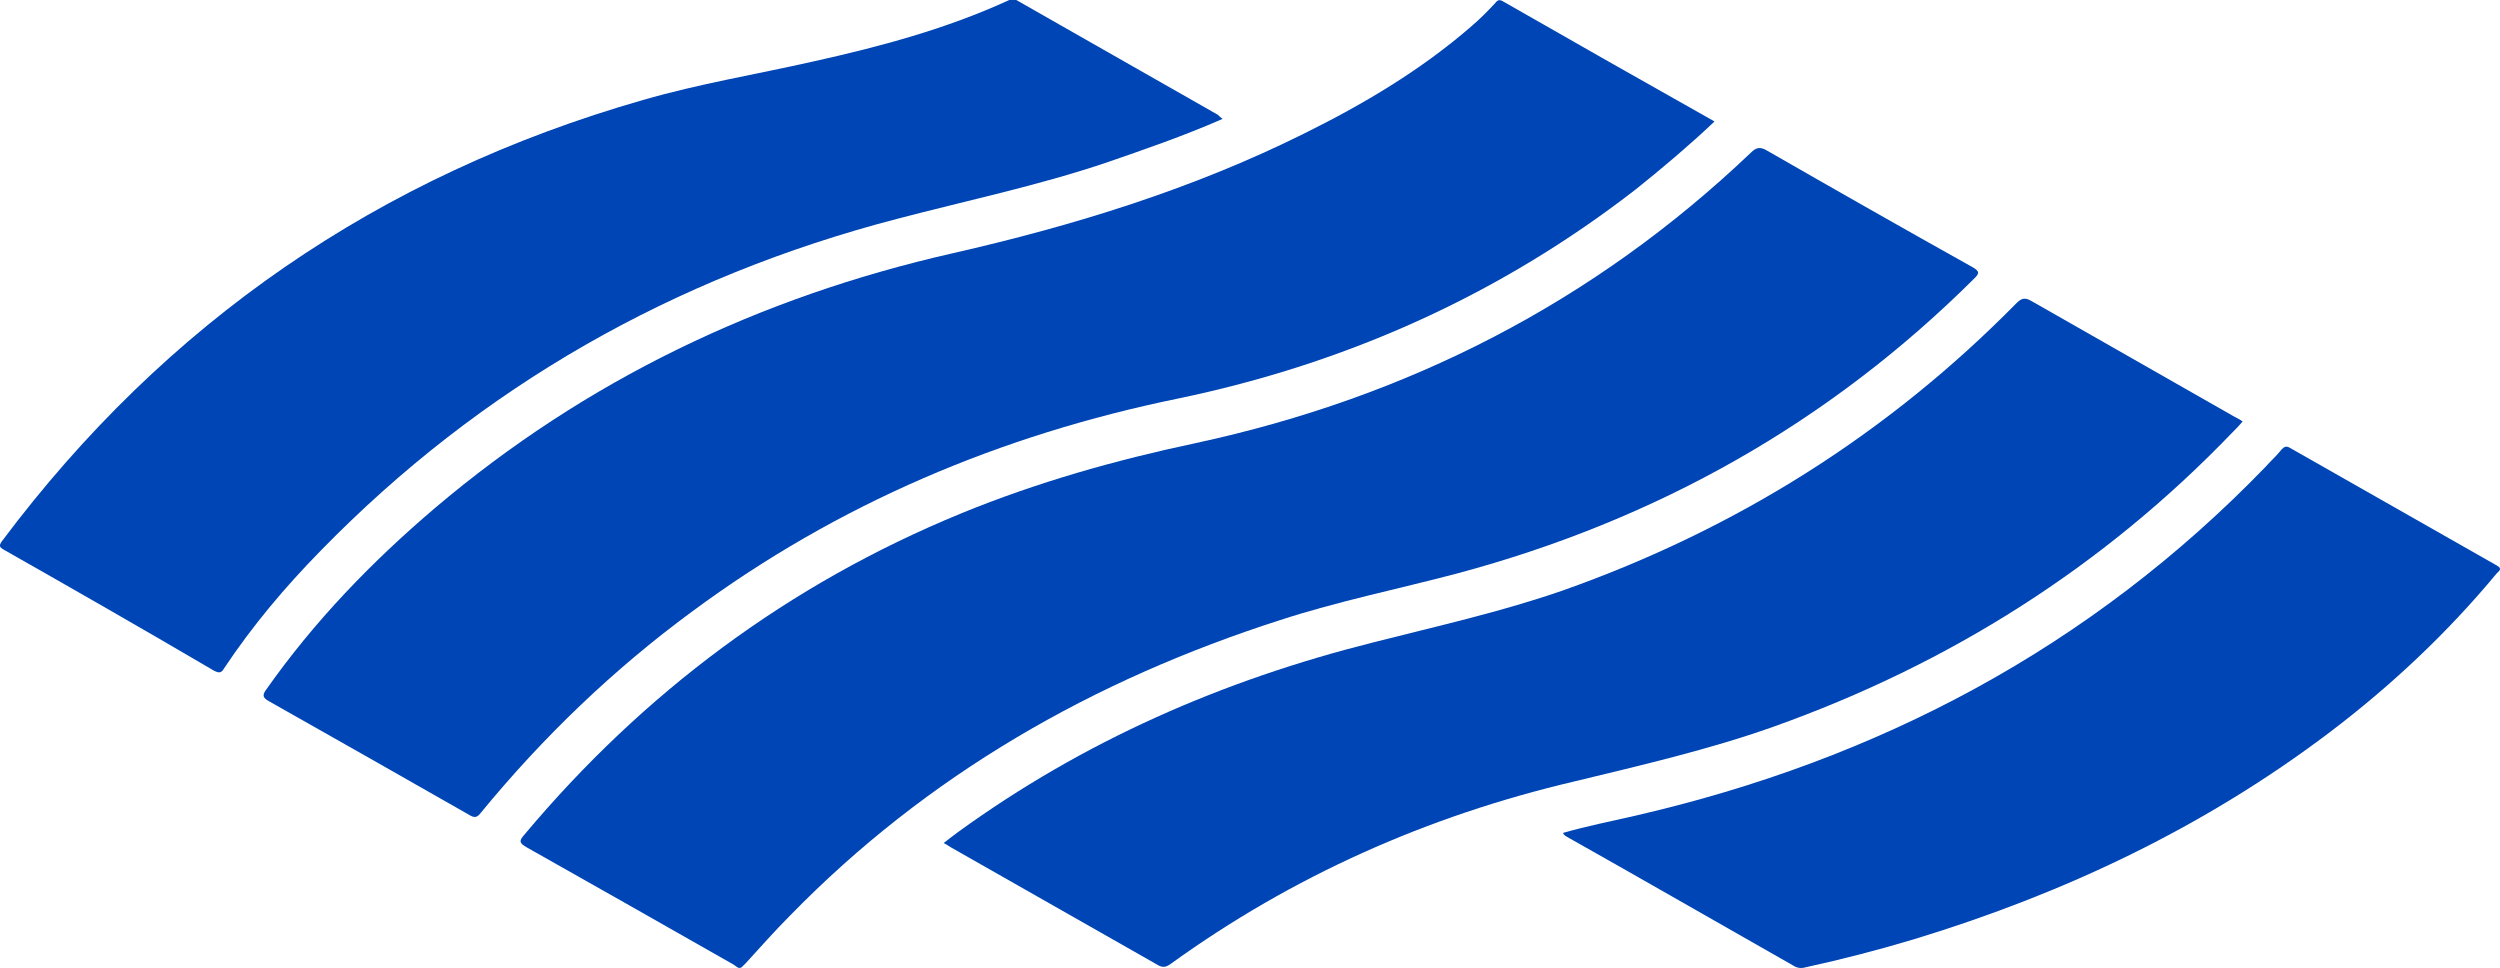
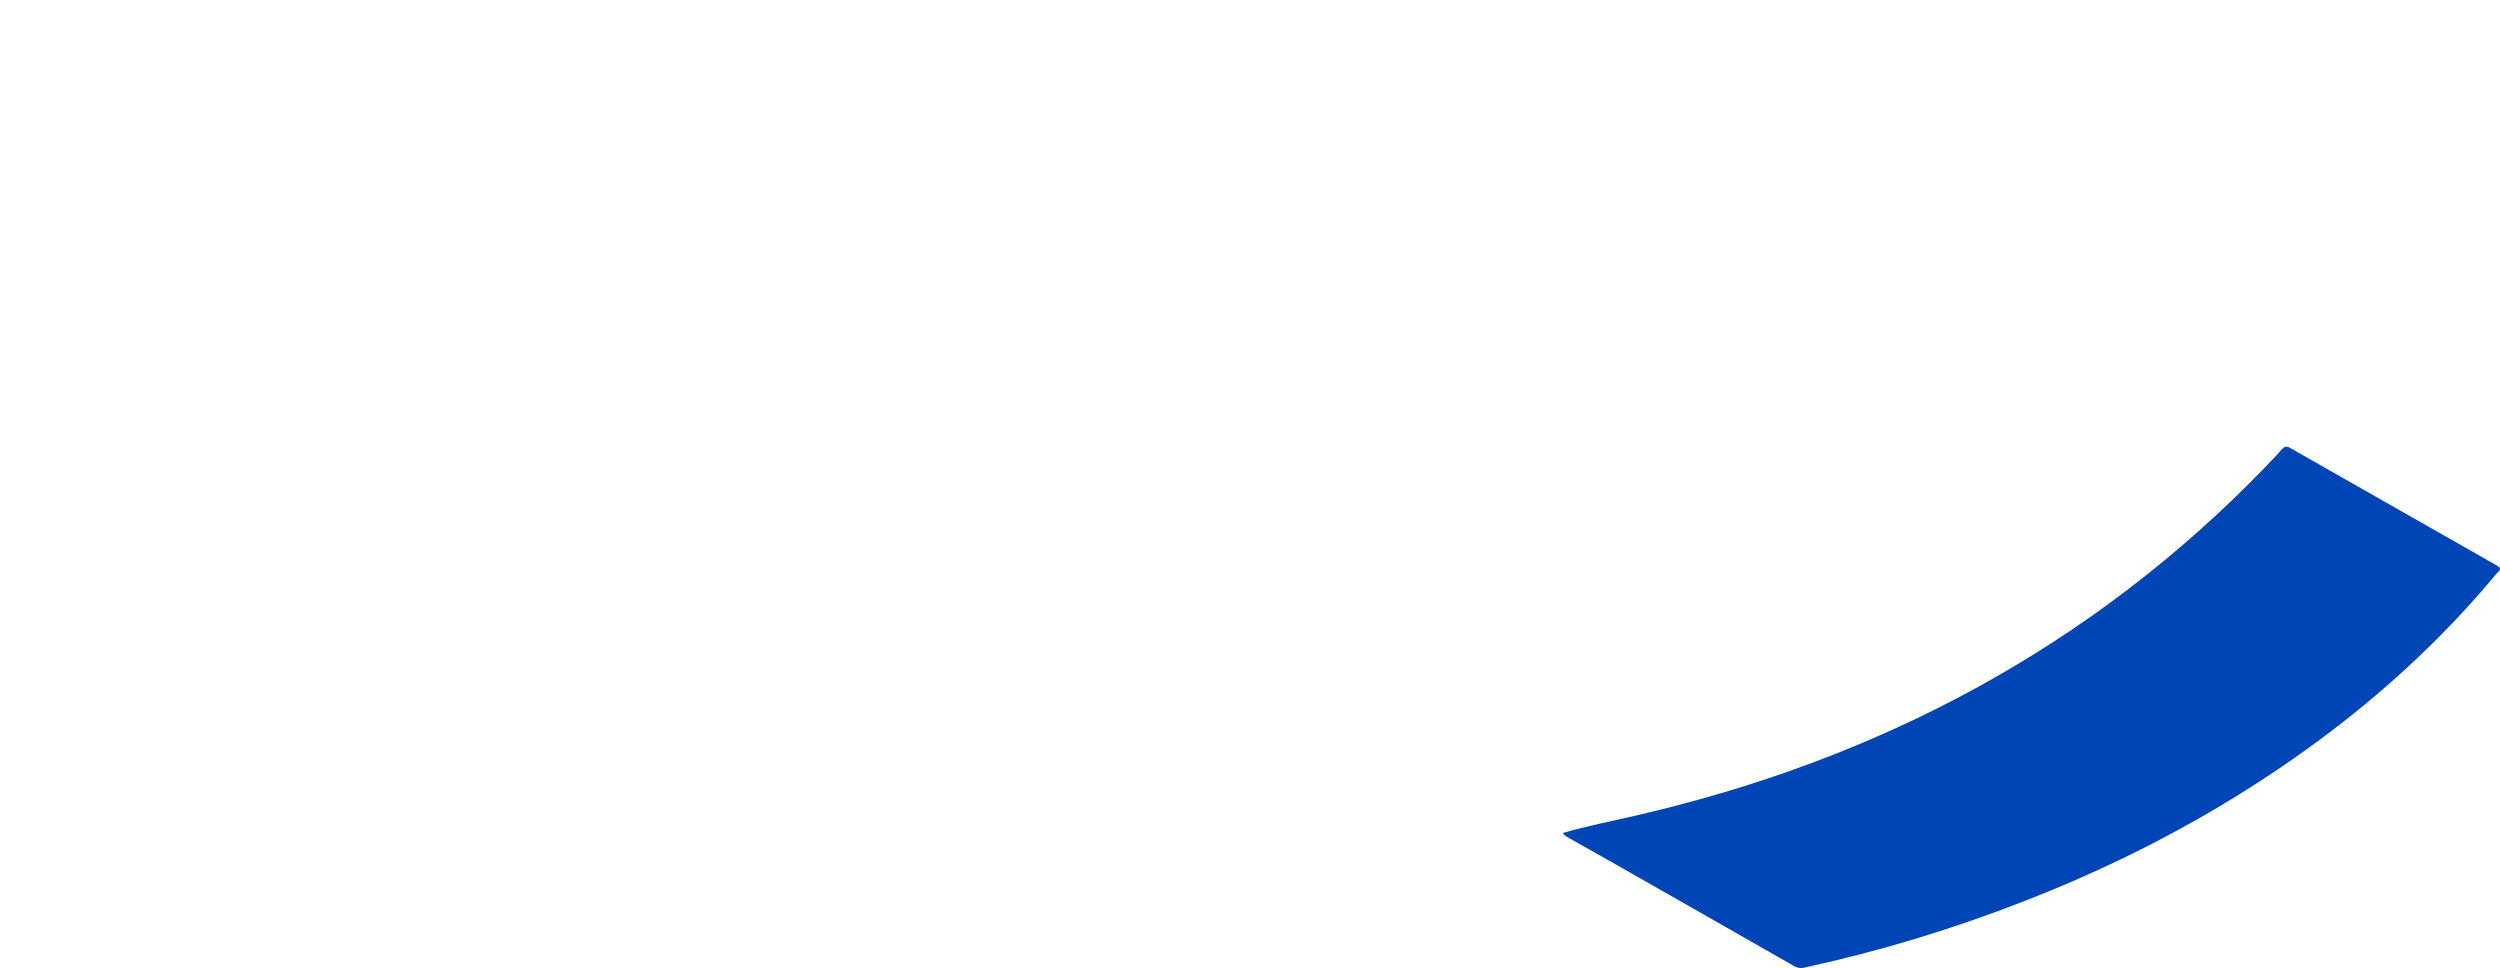
<svg xmlns="http://www.w3.org/2000/svg" version="1.1" id="Calque_1" x="0px" y="0px" viewBox="0 0 370.1 143.3" style="enable-background:new 0 0 370.1 143.3;" xml:space="preserve">
  <style type="text/css">
	.st0{fill:#0045B5;}
</style>
  <g>
-     <path class="st0" d="M109.4,143.3c-0.3-0.1-0.5-0.3-0.8-0.5c-10.2-5.8-20.4-11.6-30.7-17.4c-1-0.6-1.1-0.9-0.3-1.8   c17.6-21,39.1-37.1,64.7-47.6c11.2-4.6,22.9-7.9,34.7-10.4c31.5-6.8,59-20.9,82.2-43c0.8-0.8,1.4-0.9,2.4-0.3   c10.1,5.8,20.3,11.6,30.5,17.3c1,0.6,0.9,0.9,0.2,1.6c-21.5,21.4-47.1,35.8-76.6,43.7c-8.7,2.3-17.6,4.1-26.2,6.9   c-27.7,8.9-52.2,22.9-72.5,43.7c-2.3,2.3-4.5,4.8-6.7,7.2C110,142.9,109.9,143.3,109.4,143.3" />
-     <path class="st0" d="M253.8,18c-3.7,3.5-7.6,6.8-11.6,10c-20.1,15.6-42.8,25.8-67.8,31c-26.3,5.4-50.4,15.6-71.9,31.5   c-11.7,8.6-22.1,18.6-31.3,29.8c-0.6,0.8-1,0.8-1.8,0.3c-9.8-5.6-19.7-11.2-29.6-16.8c-0.9-0.5-1-0.9-0.4-1.7   c7.1-10.1,15.6-18.9,25-26.9c22.3-18.9,48-31.2,76.6-37.7c18-4.1,35.5-9.5,52-17.7c8.9-4.4,17.3-9.4,24.7-15.8   c1.3-1.1,2.5-2.3,3.7-3.6c0.3-0.4,0.6-0.5,1.1-0.2c10.3,5.9,20.7,11.8,31,17.6C253.7,17.9,253.7,17.9,253.8,18" />
-     <path class="st0" d="M332,62.4c-0.5,0.6-1,1.1-1.5,1.6c-19.1,19.9-41.9,34.3-68,43.6c-9.6,3.4-19.6,5.7-29.5,8.1   c-21.7,5.1-41.7,14-59.7,27c-0.7,0.5-1.2,0.6-2,0.1c-10.2-5.8-20.4-11.6-30.6-17.4c-0.3-0.2-0.6-0.4-1-0.6c0.8-0.6,1.4-1.1,2.1-1.6   c18.6-13.5,39.2-22.5,61.5-28.1c9.4-2.4,18.9-4.5,28.1-7.7c25.7-9.1,48.1-23.2,67.1-42.5c0.8-0.8,1.3-0.9,2.3-0.3   c10,5.7,20,11.4,30,17.1C331.2,61.9,331.6,62.1,332,62.4" />
-     <path class="st0" d="M181,17.6c-5.7,2.5-11.5,4.5-17.3,6.5c-10.1,3.4-20.6,5.6-30.9,8.3c-33,8.6-61.6,24.8-85.3,49.1   c-5.3,5.4-10.1,11.1-14.3,17.4c-0.4,0.7-0.7,0.8-1.5,0.4C21.3,93.2,11,87.3,0.6,81.4c-0.7-0.4-0.8-0.6-0.3-1.3   c24.2-32.3,55.8-54.1,94.9-65.3c8.3-2.4,16.8-3.8,25.2-5.7c9.9-2.2,19.6-4.8,28.8-9c0.6-0.3,1-0.3,1.6,0.1   c9.8,5.6,19.7,11.2,29.5,16.8C180.5,17.2,180.7,17.4,181,17.6" />
    <path class="st0" d="M231.4,123.3c3.5-1,7-1.7,10.5-2.5c36.2-8.3,67.7-25,93.5-51.7c0.8-0.9,1.7-1.7,2.4-2.6   c0.4-0.4,0.7-0.5,1.2-0.2c10.2,5.8,20.4,11.6,30.6,17.4c0.9,0.5,0.4,0.8,0,1.2c-7.3,8.8-15.6,16.6-24.7,23.5   c-18.5,14-39.1,23.8-61.4,30.6c-5.3,1.6-10.7,3-16.2,4.2c-0.7,0.2-1.3,0.1-1.9-0.3c-11.1-6.3-22.2-12.7-33.4-19   C231.9,123.8,231.5,123.7,231.4,123.3" />
  </g>
</svg>